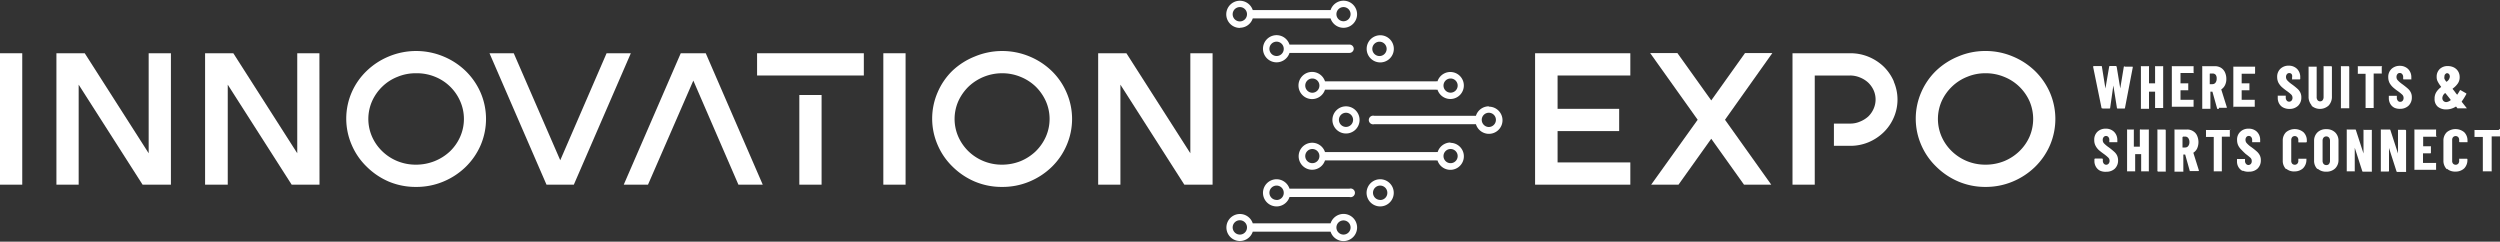
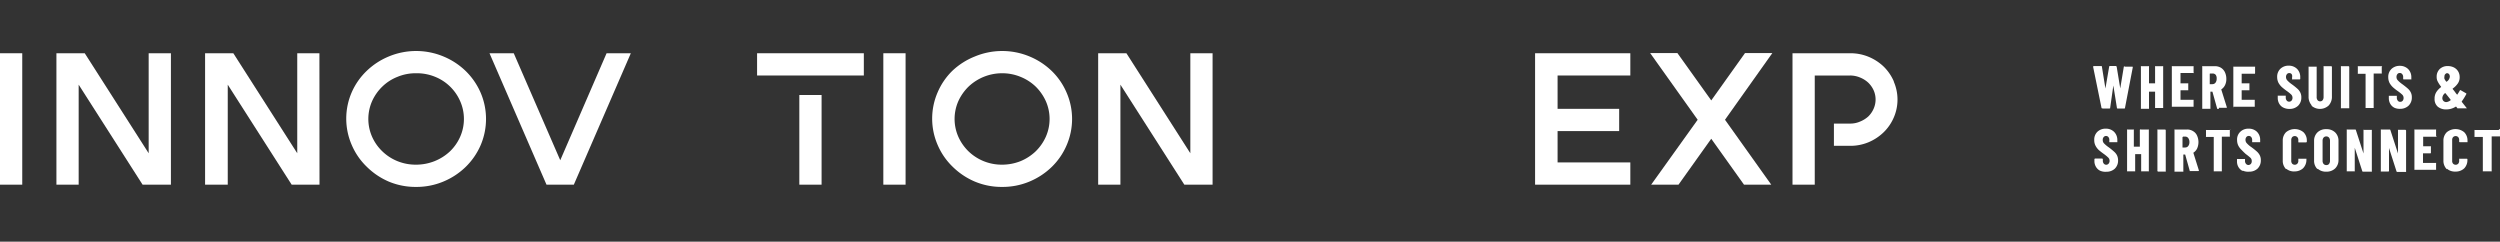
<svg xmlns="http://www.w3.org/2000/svg" viewBox="0 0 300 29">
  <rect x="0" y="0" width="300" height="29" fill="#333333" stroke="none" />
  <path d="M0,22.16V6.39H2.67V22.16Z" style="fill:#fff" />
  <path d="M20.51,22.16h-3.4l-7.67-12v12H6.77V6.39h3.4l7.67,12v-12h2.67Z" style="fill:#fff" />
  <path d="M38.34,22.16H35l-7.67-12v12H24.61V6.39H28l7.67,12v-12h2.66Z" style="fill:#fff" />
  <path d="M49.9,22.43a8.3,8.3,0,0,1-3.25-.64A8.53,8.53,0,0,1,44,20a8,8,0,0,1-1.79-2.6,7.92,7.92,0,0,1,0-6.33A8,8,0,0,1,44,8.51a8.5,8.5,0,0,1,2.67-1.74,8.53,8.53,0,0,1,6.53,0,8.5,8.5,0,0,1,2.67,1.74,8.19,8.19,0,0,1,1.8,2.6,8,8,0,0,1,0,6.33,8.19,8.19,0,0,1-1.8,2.6,8.53,8.53,0,0,1-2.67,1.75A8.34,8.34,0,0,1,49.9,22.43Zm0-13.64a5.64,5.64,0,0,0-2.2.43,5.47,5.47,0,0,0-1.82,1.17,5.66,5.66,0,0,0-1.23,1.75,5.29,5.29,0,0,0,0,4.27,5.54,5.54,0,0,0,1.23,1.75,5.66,5.66,0,0,0,1.82,1.18,5.82,5.82,0,0,0,2.2.42,6,6,0,0,0,2.24-.42A5.89,5.89,0,0,0,54,18.16a5.51,5.51,0,0,0,1.22-1.75,5.29,5.29,0,0,0,0-4.27,5.53,5.53,0,0,0-3-2.92A5.77,5.77,0,0,0,49.9,8.79Z" style="fill:#fff" />
  <path d="M75.7,6.39,68.86,22.16H65.58L58.74,6.39h2.91l5.58,12.84L72.79,6.39Z" style="fill:#fff" />
-   <path d="M83.2,9.67,77.76,22.16H74.85L81.69,6.39h3l6.84,15.77H88.61Z" style="fill:#fff" />
  <path d="M106,22.16V6.39h2.67V22.16Z" style="fill:#fff" />
  <path d="M120.23,22.43a8.26,8.26,0,0,1-3.25-.64A8.53,8.53,0,0,1,114.31,20a8,8,0,0,1-1.79-2.6,7.92,7.92,0,0,1,0-6.33,8,8,0,0,1,1.79-2.6A8.5,8.5,0,0,1,117,6.77a8.53,8.53,0,0,1,6.53,0,8.5,8.5,0,0,1,2.67,1.74,8,8,0,0,1,1.79,2.6,7.92,7.92,0,0,1,0,6.33,8,8,0,0,1-1.79,2.6,8.53,8.53,0,0,1-2.67,1.75A8.34,8.34,0,0,1,120.23,22.43Zm0-13.64a5.86,5.86,0,0,0-4,1.6A5.8,5.8,0,0,0,115,12.14a5.29,5.29,0,0,0,0,4.27,5.68,5.68,0,0,0,1.22,1.75,5.74,5.74,0,0,0,4,1.6,6,6,0,0,0,2.24-.42,5.89,5.89,0,0,0,1.82-1.18,5.68,5.68,0,0,0,1.22-1.75,5.29,5.29,0,0,0,0-4.27,5.8,5.8,0,0,0-1.22-1.75,5.69,5.69,0,0,0-1.82-1.17A5.77,5.77,0,0,0,120.23,8.79Z" style="fill:#fff" />
  <path d="M145.51,22.16h-3.39l-7.67-12v12h-2.67V6.39h3.39l7.67,12v-12h2.67Z" style="fill:#fff" />
  <rect x="90.85" y="6.39" width="12.81" height="2.67" style="fill:#fff" />
  <rect x="95.92" y="11.4" width="2.67" height="10.76" style="fill:#fff" />
  <polygon points="195.64 9.06 195.64 6.39 186.91 6.39 184.24 6.39 184.21 6.39 184.21 22.16 184.24 22.16 186.91 22.16 195.64 22.16 195.64 19.49 186.91 19.49 186.91 15.73 194.3 15.73 194.3 15.2 194.3 13.06 186.91 13.06 186.91 9.06 195.64 9.06" style="fill:#fff" />
  <path d="M207,14.37l5.55,7.79h-3.27l-3.93-5.51-3.93,5.51h-3.28l5.58-7.79-5.7-8h3.27l4.06,5.68,4.05-5.68h3.28Z" style="fill:#fff" />
-   <path d="M238.27,22.43a8.23,8.23,0,0,1-3.25-.64A8.53,8.53,0,0,1,232.35,20a8,8,0,0,1-1.8-2.6,7.92,7.92,0,0,1,0-6.33,8,8,0,0,1,1.8-2.6A8.5,8.5,0,0,1,235,6.77a8.24,8.24,0,0,1,3.25-.65,8.33,8.33,0,0,1,3.27.65,8.5,8.5,0,0,1,2.67,1.74,8.19,8.19,0,0,1,1.8,2.6,8,8,0,0,1,0,6.33,8.19,8.19,0,0,1-1.8,2.6,8.53,8.53,0,0,1-2.67,1.75A8.33,8.33,0,0,1,238.27,22.43Zm0-13.64a5.65,5.65,0,0,0-2.21.43,5.58,5.58,0,0,0-1.82,1.17A5.66,5.66,0,0,0,233,12.14a5.29,5.29,0,0,0,0,4.27,5.54,5.54,0,0,0,1.23,1.75,5.77,5.77,0,0,0,1.82,1.18,5.83,5.83,0,0,0,2.21.42,5.94,5.94,0,0,0,2.23-.42,5.77,5.77,0,0,0,1.82-1.18,5.54,5.54,0,0,0,1.23-1.75,5.4,5.4,0,0,0,0-4.27,5.66,5.66,0,0,0-1.23-1.75,5.58,5.58,0,0,0-1.82-1.17A5.75,5.75,0,0,0,238.27,8.79Z" style="fill:#fff" />
  <path d="M227.27,9.79A5.64,5.64,0,0,0,226.05,8a5.84,5.84,0,0,0-1.81-1.18A5.67,5.67,0,0,0,222,6.39H215.1V22.16h2.67V9.06H222a3.1,3.1,0,0,1,1.18.23,3.23,3.23,0,0,1,1,.62,3,3,0,0,1,.65.91,2.73,2.73,0,0,1,0,2.24,2.94,2.94,0,0,1-.65.93,3.41,3.41,0,0,1-1,.61,2.92,2.92,0,0,1-1.18.23h-1.93V17.5H222a5.67,5.67,0,0,0,2.22-.43,5.87,5.87,0,0,0,1.81-1.19,5.49,5.49,0,0,0,1.22-1.77,5.41,5.41,0,0,0,0-4.32Z" style="fill:#fff" />
-   <path d="M178.66,12.76a1.62,1.62,0,0,0-1.55,1.14.63.63,0,0,0-.19,0h-12a.52.52,0,1,0,0,1h12a.65.65,0,0,0,.19,0,1.63,1.63,0,1,0,1.55-2.1Zm0,2.48a.86.86,0,0,1-.85-.86.85.85,0,1,1,1.7,0A.86.86,0,0,1,178.66,15.24Zm-18.77-.86a1.63,1.63,0,1,0,1.63-1.62A1.63,1.63,0,0,0,159.89,14.38Zm2.48,0a.85.85,0,1,1-1.7,0,.85.85,0,1,1,1.7,0Zm11.7,2.72a1.63,1.63,0,0,0-1.55,1.15.65.65,0,0,0-.2,0H159a1.62,1.62,0,1,0,0,1h13.3a.64.64,0,0,0,.2,0,1.62,1.62,0,1,0,1.55-2.11Zm-16.59,2.48a.85.85,0,0,1-.85-.85.85.85,0,1,1,1.7,0A.85.85,0,0,1,157.48,19.58Zm16.59,0a.85.85,0,0,1-.85-.85.85.85,0,1,1,1.7,0A.85.85,0,0,1,174.07,19.58ZM153.2,21.51a1.63,1.63,0,1,0,1.54,2.13h7.19a.52.52,0,1,0,0-1h-7.19A1.64,1.64,0,0,0,153.2,21.51Zm0,2.48a.86.86,0,1,1,.85-.85A.85.85,0,0,1,153.2,24Zm12.43-2.48a1.63,1.63,0,1,0,1.62,1.63A1.63,1.63,0,0,0,165.63,21.51Zm0,2.48a.86.86,0,1,1,.85-.85A.85.85,0,0,1,165.63,24Zm-4.41,1.68a1.64,1.64,0,0,0-1.55,1.13l-.12,0h-9.22a1.62,1.62,0,1,0,0,1h9.34a1.63,1.63,0,1,0,1.55-2.13Zm-12.43,2.48a.86.86,0,1,1,.85-.85A.85.85,0,0,1,148.79,28.15Zm12.43,0a.85.85,0,0,1-.85-.85.85.85,0,1,1,1.7,0A.85.85,0,0,1,161.22,28.15ZM159.08,9.76H159a1.63,1.63,0,1,0,0,1h13.3a.65.65,0,0,0,.2,0,1.62,1.62,0,1,0,0-1,.64.64,0,0,0-.2,0Zm-1.6,1.37a.86.86,0,0,1-.85-.86.85.85,0,0,1,1.7,0A.86.86,0,0,1,157.48,11.13Zm16.59-1.71a.85.85,0,0,1,.85.85.85.85,0,1,1-1.7,0A.85.85,0,0,1,174.07,9.42ZM162.45,5.86a.51.51,0,0,0-.52-.51h-7.19a1.63,1.63,0,1,0,0,1h7.19A.52.52,0,0,0,162.45,5.86Zm-9.25.86a.86.86,0,1,1,.85-.86A.85.85,0,0,1,153.2,6.72Zm12.43.77A1.63,1.63,0,1,0,164,5.86,1.63,1.63,0,0,0,165.63,7.49Zm0-2.48a.86.86,0,0,1,0,1.71.86.86,0,1,1,0-1.71ZM148.79,3.33a1.62,1.62,0,0,0,1.54-1.12h9.22l.12,0a1.63,1.63,0,0,0,3.18-.5,1.63,1.63,0,0,0-3.18-.5h-9.34a1.63,1.63,0,1,0-1.54,2.14ZM161.22.85a.85.85,0,0,1,.85.85.85.85,0,1,1-1.7,0A.85.85,0,0,1,161.22.85Zm-12.43,0a.85.85,0,0,1,.85.85.86.86,0,1,1-.85-.85Z" style="fill:#fff" />
  <path d="M252.18,12.94l-1-4.89V8s0-.07.08-.07h.88c.06,0,.09,0,.09.08l.42,2.61s0,0,0,0,0,0,0,0L253.1,8a.09.09,0,0,1,.1-.08h.73C254,8,254,8,254,8l.43,2.61s0,0,0,0,0,0,0,0L254.86,8A.09.09,0,0,1,255,8h.85c.06,0,.09,0,.08.1L255,12.94c0,.06,0,.08-.09.08h-.79c-.05,0-.09,0-.09-.08l-.43-2.68s0,0,0,0,0,0,0,0l-.38,2.68c0,.06,0,.08-.1.08h-.77C252.22,13,252.19,13,252.18,12.94Zm6.43-5a.09.09,0,0,1,.06,0h.85a.09.09,0,0,1,.06,0s0,0,0,.06v4.9a.07.07,0,0,1,0,.06l-.06,0h-.85l-.06,0a.09.09,0,0,1,0-.06V11s0,0,0,0h-.73s0,0,0,0v2a.09.09,0,0,1,0,.06l-.06,0h-.85l-.06,0a.09.09,0,0,1,0-.06V8a.06.06,0,0,1,0-.06.09.09,0,0,1,.06,0h.85a.09.09,0,0,1,.06,0,.06.06,0,0,1,0,.06v2a0,0,0,0,0,0,0h.73a0,0,0,0,0,0,0V8A.06.06,0,0,1,258.61,8Zm4.62.82-.06,0h-1.51s0,0,0,0V10s0,0,0,0h.87a.09.09,0,0,1,.06,0,.14.14,0,0,1,0,.06v.7a.14.14,0,0,1,0,.07l-.06,0h-.87s0,0,0,0v1.15a0,0,0,0,0,0,0h1.51a.07.07,0,0,1,.06,0,.09.09,0,0,1,0,.06v.71a.09.09,0,0,1,0,.06l-.06,0h-2.48l-.07,0a.14.14,0,0,1,0-.06V8a.08.08,0,0,1,0-.06.09.09,0,0,1,.07,0h2.48l.06,0a.06.06,0,0,1,0,.06v.7A.06.06,0,0,1,263.23,8.8ZM266.05,13l-.56-2s0,0,0,0h-.24s0,0,0,0v2a.14.14,0,0,1,0,.06l-.07,0h-.84l-.07,0a.14.14,0,0,1,0-.06V8a.08.08,0,0,1,0-.06.09.09,0,0,1,.07,0h1.46a1.42,1.42,0,0,1,.71.19,1.26,1.26,0,0,1,.48.54,1.85,1.85,0,0,1,.17.8,1.62,1.62,0,0,1-.16.75,1.25,1.25,0,0,1-.45.51l0,0v0l.67,2.14v0c0,.05,0,.07-.08.07h-.87A.09.09,0,0,1,266.05,13Zm-.88-4.09V10.1s0,0,0,0h.32a.46.46,0,0,0,.37-.18.75.75,0,0,0,.14-.47A.74.74,0,0,0,265.9,9a.46.46,0,0,0-.37-.18h-.32S265.17,8.84,265.17,8.86Zm5.43-.06-.06,0H269s0,0,0,0V10s0,0,0,0h.86a.09.09,0,0,1,.07,0,.14.14,0,0,1,0,.06v.7a.14.14,0,0,1,0,.07l-.07,0H269s0,0,0,0v1.15a0,0,0,0,0,0,0h1.51a.07.07,0,0,1,.06,0,.09.09,0,0,1,0,.06v.71a.09.09,0,0,1,0,.06l-.06,0h-2.49L268,13a.14.14,0,0,1,0-.06V8A.08.08,0,0,1,268,8a.09.09,0,0,1,.06,0h2.49l.06,0a.06.06,0,0,1,0,.06v.7A.06.06,0,0,1,270.6,8.8ZM274,12.91a1.15,1.15,0,0,1-.49-.46,1.33,1.33,0,0,1-.18-.7v-.21a.09.09,0,0,1,0-.06l.06,0h.83l.07,0a.14.14,0,0,1,0,.06v.16a.57.57,0,0,0,.12.37.35.35,0,0,0,.29.13.37.37,0,0,0,.29-.13.51.51,0,0,0,.11-.34.55.55,0,0,0-.14-.37,4.87,4.87,0,0,0-.57-.46,7.37,7.37,0,0,1-.58-.46,2.16,2.16,0,0,1-.39-.5,1.53,1.53,0,0,1-.16-.69,1.31,1.31,0,0,1,.39-1,1.41,1.41,0,0,1,1-.37,1.39,1.39,0,0,1,1,.39,1.37,1.37,0,0,1,.38,1v.18a.07.07,0,0,1-.08.08h-.84a.07.07,0,0,1-.06,0,.14.14,0,0,1,0-.06v-.2A.52.52,0,0,0,275,8.9a.35.35,0,0,0-.29-.13.34.34,0,0,0-.28.13.52.52,0,0,0-.11.35.59.59,0,0,0,.14.38,3.27,3.27,0,0,0,.54.47,8,8,0,0,1,.68.54,1.48,1.48,0,0,1,.35.45,1.26,1.26,0,0,1,.13.6,1.34,1.34,0,0,1-.39,1,1.44,1.44,0,0,1-1,.38A1.58,1.58,0,0,1,274,12.91Zm3.43-.24a1.52,1.52,0,0,1-.4-1.09V8A.06.06,0,0,1,277,8a.09.09,0,0,1,.06,0h.85L278,8A.06.06,0,0,1,278,8v3.64a.57.57,0,0,0,.11.38.37.37,0,0,0,.31.14.36.36,0,0,0,.3-.14.63.63,0,0,0,.11-.38V8a.08.08,0,0,1,0-.06.09.09,0,0,1,.07,0h.84a.11.11,0,0,1,.09.09v3.54a1.52,1.52,0,0,1-.39,1.09,1.54,1.54,0,0,1-2.09,0Zm3.48.33a.14.14,0,0,1,0-.06V8a.08.08,0,0,1,0-.06.09.09,0,0,1,.06,0h.85a.11.11,0,0,1,.09.09v4.9a.09.09,0,0,1,0,.06.08.08,0,0,1-.06,0h-.85Zm4.9-5a.06.06,0,0,1,0,.06v.7a.06.06,0,0,1,0,.06.09.09,0,0,1-.06,0h-.91a0,0,0,0,0,0,0v4.08a.09.09,0,0,1,0,.06l-.06,0h-.85l-.06,0a.07.07,0,0,1,0-.06V8.86s0,0,0,0h-.87l-.06,0a.06.06,0,0,1,0-.06V8a.06.06,0,0,1,0-.06l.06,0h2.87A.09.09,0,0,1,285.76,8Zm1.52,4.93a1.15,1.15,0,0,1-.49-.46,1.33,1.33,0,0,1-.18-.7v-.21a.09.09,0,0,1,0-.06l.06,0h.83l.07,0a.14.14,0,0,1,0,.06v.16a.57.57,0,0,0,.12.37.35.35,0,0,0,.29.13.37.37,0,0,0,.29-.13.51.51,0,0,0,.11-.34.55.55,0,0,0-.14-.37,4.87,4.87,0,0,0-.57-.46,5.87,5.87,0,0,1-.58-.46,2.16,2.16,0,0,1-.39-.5,1.53,1.53,0,0,1-.16-.69,1.31,1.31,0,0,1,.39-1,1.41,1.41,0,0,1,1-.37,1.39,1.39,0,0,1,1,.39,1.37,1.37,0,0,1,.38,1v.18a.14.14,0,0,1,0,.06.07.07,0,0,1-.06,0h-.84a.07.07,0,0,1-.08-.08v-.2a.52.52,0,0,0-.12-.36.35.35,0,0,0-.29-.13.33.33,0,0,0-.28.13.52.52,0,0,0-.11.35.54.54,0,0,0,.14.38,3.27,3.27,0,0,0,.54.47c.3.22.52.4.68.54a1.48,1.48,0,0,1,.35.45,1.26,1.26,0,0,1,.13.6,1.34,1.34,0,0,1-.39,1,1.44,1.44,0,0,1-1,.38A1.58,1.58,0,0,1,287.28,12.91ZM296,13s0,0-.08,0H295a.11.11,0,0,1-.1,0l-.18-.22s0,0,0,0a2.13,2.13,0,0,1-1.19.35,1.53,1.53,0,0,1-1-.33,1.19,1.19,0,0,1-.38-.95,1.44,1.44,0,0,1,.21-.8,2.3,2.3,0,0,1,.57-.6s0,0,0-.05a3.57,3.57,0,0,1-.43-.67,1.13,1.13,0,0,1-.1-.49,1.26,1.26,0,0,1,.36-.95,1.34,1.34,0,0,1,1-.36,1.56,1.56,0,0,1,.72.17,1.26,1.26,0,0,1,.5.47,1.31,1.31,0,0,1,.18.69,1.3,1.3,0,0,1-.23.77,2.49,2.49,0,0,1-.61.6s0,0,0,.05l.2.25.22.3.12.14s0,0,0,0a5.09,5.09,0,0,0,.33-.53.08.08,0,0,1,.12,0l.63.36a.08.08,0,0,1,0,.12,6.58,6.58,0,0,1-.53.85s0,0,0,.05l.61.77A.14.14,0,0,1,296,13ZM294.1,12s0,0,0,0l-.2-.26-.45-.56s0,0-.05,0a.8.8,0,0,0-.32.58.49.49,0,0,0,.13.35.48.48,0,0,0,.37.14A1,1,0,0,0,294.1,12Zm-.68-3.1a.49.49,0,0,0-.09.3.69.69,0,0,0,0,.25,1.92,1.92,0,0,0,.22.35s0,0,.05,0a.8.8,0,0,0,.38-.61.49.49,0,0,0-.1-.3.34.34,0,0,0-.25-.11A.31.31,0,0,0,293.42,8.93ZM252,20.48a1.17,1.17,0,0,1-.49-.47,1.31,1.31,0,0,1-.18-.69v-.21a.11.11,0,0,1,.09-.09h.83a.11.11,0,0,1,.09.09v.16a.57.57,0,0,0,.11.36.38.38,0,0,0,.29.14.38.38,0,0,0,.29-.13.49.49,0,0,0,.12-.34.54.54,0,0,0-.15-.38,4.68,4.68,0,0,0-.56-.46c-.24-.17-.44-.33-.59-.46a1.94,1.94,0,0,1-.38-.5,1.41,1.41,0,0,1-.16-.69,1.3,1.3,0,0,1,.38-1,1.41,1.41,0,0,1,1-.37,1.37,1.37,0,0,1,1,.38,1.36,1.36,0,0,1,.39,1V17a.08.08,0,0,1,0,.06.09.09,0,0,1-.07,0h-.83l-.06,0a.06.06,0,0,1,0-.06v-.19a.52.52,0,0,0-.11-.36.37.37,0,0,0-.57,0,.48.48,0,0,0-.11.35.57.57,0,0,0,.13.38,3.4,3.4,0,0,0,.55.47,7.59,7.59,0,0,1,.67.54,1.49,1.49,0,0,1,.36.45,1.4,1.4,0,0,1,.13.6,1.35,1.35,0,0,1-.39,1,1.45,1.45,0,0,1-1,.37A1.58,1.58,0,0,1,252,20.48Zm4.89-4.94a.06.06,0,0,1,.06,0h.84a.09.09,0,0,1,.07,0,.14.14,0,0,1,0,.06v4.9a.14.14,0,0,1,0,.06.08.08,0,0,1-.07,0H257s-.05,0-.06,0a.09.09,0,0,1,0-.06v-2a0,0,0,0,0,0,0h-.72a0,0,0,0,0,0,0v2a.14.14,0,0,1,0,.06.07.07,0,0,1-.06,0h-.85s0,0-.06,0a.09.09,0,0,1,0-.06V15.6a.09.09,0,0,1,0-.06.06.06,0,0,1,.06,0H256a.09.09,0,0,1,.06,0,.14.14,0,0,1,0,.06v2a0,0,0,0,0,0,0h.72s0,0,0,0v-2A.09.09,0,0,1,256.92,15.54Zm2,5a.07.07,0,0,1,0-.06V15.6a.07.07,0,0,1,0-.06.09.09,0,0,1,.06,0h.85a.11.11,0,0,1,.09.09v4.9a.09.09,0,0,1,0,.06.07.07,0,0,1-.06,0H259A.07.07,0,0,1,258.93,20.56Zm3.89,0-.56-2s0,0,0,0H262a0,0,0,0,0,0,0v2a.14.14,0,0,1,0,.06.08.08,0,0,1-.07,0H261s-.05,0-.06,0a.09.09,0,0,1,0-.06V15.6a.09.09,0,0,1,0-.06.06.06,0,0,1,.06,0h1.46a1.31,1.31,0,0,1,.71.2,1.15,1.15,0,0,1,.48.54,1.9,1.9,0,0,1,0,1.55,1.28,1.28,0,0,1-.45.5l0,0v0l.67,2.13v0s0,.07-.08.07h-.87A.09.09,0,0,1,262.82,20.51Zm-.88-4.08v1.24s0,0,0,0h.32a.45.45,0,0,0,.37-.18.73.73,0,0,0,.14-.47.78.78,0,0,0-.14-.48.45.45,0,0,0-.37-.18H262S261.94,16.4,261.94,16.43Zm5.68-.89a.09.09,0,0,1,0,.06v.7a.09.09,0,0,1,0,.07l-.06,0h-.9s0,0,0,0V20.5a.09.09,0,0,1,0,.06s0,0-.06,0h-.85a.07.07,0,0,1-.06,0,.14.14,0,0,1,0-.06V16.43s0,0,0,0h-.87l-.06,0a.08.08,0,0,1,0-.07v-.7a.07.07,0,0,1,0-.06.09.09,0,0,1,.06,0h2.87A.07.07,0,0,1,267.62,15.54Zm1.52,4.94a1.23,1.23,0,0,1-.49-.47,1.31,1.31,0,0,1-.17-.69v-.21s0-.05,0-.06a.09.09,0,0,1,.06,0h.84a.09.09,0,0,1,.06,0,.08.08,0,0,1,0,.06v.16a.52.52,0,0,0,.12.36.37.37,0,0,0,.29.14.41.41,0,0,0,.29-.13.48.48,0,0,0,.11-.34.53.53,0,0,0-.14-.38,6.22,6.22,0,0,0-.57-.46A7.37,7.37,0,0,1,269,18a2,2,0,0,1-.39-.5,1.53,1.53,0,0,1-.16-.69,1.27,1.27,0,0,1,.39-1,1.37,1.37,0,0,1,1-.37,1.38,1.38,0,0,1,1,.38,1.35,1.35,0,0,1,.38,1V17s0,.05,0,.06a.09.09,0,0,1-.06,0h-.84l-.06,0a.08.08,0,0,1,0-.06v-.19a.57.57,0,0,0-.11-.36.39.39,0,0,0-.3-.14.37.37,0,0,0-.28.13.52.52,0,0,0-.11.35.57.57,0,0,0,.14.38,2.85,2.85,0,0,0,.54.47,8,8,0,0,1,.68.54,1.61,1.61,0,0,1,.35.45,1.26,1.26,0,0,1,.13.6,1.35,1.35,0,0,1-.39,1,1.42,1.42,0,0,1-1,.37A1.58,1.58,0,0,1,269.14,20.48Zm5.22-.22a1.41,1.41,0,0,1-.39-1V16.87a1.39,1.39,0,0,1,.39-1,1.64,1.64,0,0,1,2.1,0,1.36,1.36,0,0,1,.4,1V17a.11.11,0,0,1-.09.09l-.85,0c-.06,0-.08,0-.08-.08V16.8a.49.49,0,0,0-.12-.34.43.43,0,0,0-.62,0,.53.53,0,0,0-.11.34v2.5a.51.51,0,0,0,.11.34.43.43,0,0,0,.62,0,.47.47,0,0,0,.12-.34v-.19s0-.05,0-.06a.09.09,0,0,1,.06,0l.85,0a.07.07,0,0,1,.06,0,.09.09,0,0,1,0,.06v.08a1.42,1.42,0,0,1-.4,1,1.49,1.49,0,0,1-1,.38A1.45,1.45,0,0,1,274.36,20.26Zm3.77,0a1.38,1.38,0,0,1-.4-1V16.89a1.38,1.38,0,0,1,.4-1,1.44,1.44,0,0,1,1.06-.39,1.47,1.47,0,0,1,1.07.39,1.38,1.38,0,0,1,.4,1v2.32a1.38,1.38,0,0,1-.4,1,1.47,1.47,0,0,1-1.07.39A1.44,1.44,0,0,1,278.13,20.25Zm1.39-.62a.58.58,0,0,0,.12-.38v-2.4a.58.58,0,0,0-.12-.38.42.42,0,0,0-.33-.14.42.42,0,0,0-.32.14.58.58,0,0,0-.12.38v2.4a.58.58,0,0,0,.12.38.42.42,0,0,0,.32.14A.42.42,0,0,0,279.52,19.63Zm4.18-4.09.06,0h.84l.06,0a.09.09,0,0,1,0,.06v4.9a.09.09,0,0,1,0,.06.07.07,0,0,1-.06,0h-1a.09.09,0,0,1-.09-.07l-.9-2.8s0,0,0,0,0,0,0,0V20.5a.09.09,0,0,1,0,.06.07.07,0,0,1-.06,0h-.84s-.05,0-.06,0a.09.09,0,0,1,0-.06V15.6a.09.09,0,0,1,0-.06.06.06,0,0,1,.06,0h.95a.09.09,0,0,1,.09.08l.91,2.8a0,0,0,0,0,0,0s0,0,0,0V15.6A.09.09,0,0,1,283.7,15.54Zm4.08,0a.07.07,0,0,1,.06,0h.84a.11.11,0,0,1,.09.09v4.9a.09.09,0,0,1,0,.06.07.07,0,0,1-.06,0h-1a.09.09,0,0,1-.09-.07l-.9-2.8s0,0,0,0,0,0,0,0V20.5a.07.07,0,0,1-.08.08h-.84s0,0-.06,0a.09.09,0,0,1,0-.06V15.6a.09.09,0,0,1,0-.06.06.06,0,0,1,.06,0h1a.09.09,0,0,1,.09.08l.91,2.8a0,0,0,0,0,0,0s0,0,0,0V15.6A.09.09,0,0,1,287.78,15.54Zm4.61.83a.08.08,0,0,1-.06,0h-1.51s0,0,0,0v1.14s0,0,0,0h.87l.06,0a.07.07,0,0,1,0,.06v.71a.07.07,0,0,1-.08.08h-.87a0,0,0,0,0,0,0v1.15s0,0,0,0h1.51a.08.08,0,0,1,.06,0,.09.09,0,0,1,0,.07v.7a.09.09,0,0,1,0,.06s0,0-.06,0h-2.48s-.05,0-.06,0a.09.09,0,0,1,0-.06V15.6a.09.09,0,0,1,0-.06.06.06,0,0,1,.06,0h2.48a.06.06,0,0,1,.06,0,.09.09,0,0,1,0,.06v.7A.09.09,0,0,1,292.39,16.37Zm1.26,3.89a1.42,1.42,0,0,1-.4-1V16.87a1.39,1.39,0,0,1,.4-1,1.64,1.64,0,0,1,2.1,0,1.39,1.39,0,0,1,.39,1V17a.07.07,0,0,1,0,.06.09.09,0,0,1-.06,0l-.85,0c-.06,0-.09,0-.09-.08V16.8a.53.53,0,0,0-.11-.34.43.43,0,0,0-.62,0,.48.48,0,0,0-.11.34v2.5a.47.47,0,0,0,.11.34.43.43,0,0,0,.62,0,.51.51,0,0,0,.11-.34v-.19a.06.06,0,0,1,0-.06l.06,0,.85,0a.07.07,0,0,1,.08.08v.08a1.41,1.41,0,0,1-.39,1,1.49,1.49,0,0,1-1.05.38A1.45,1.45,0,0,1,293.65,20.26ZM300,15.54a.09.09,0,0,1,0,.06v.7a.09.09,0,0,1,0,.07l-.06,0H299s0,0,0,0V20.5a.14.14,0,0,1,0,.06.08.08,0,0,1-.07,0H298s-.05,0-.06,0a.09.09,0,0,1,0-.06V16.43s0,0,0,0H297l-.06,0a.14.14,0,0,1,0-.07v-.7a.14.14,0,0,1,0-.06.09.09,0,0,1,.06,0h2.87A.06.06,0,0,1,300,15.54Z" style="fill:#fff" />
</svg>